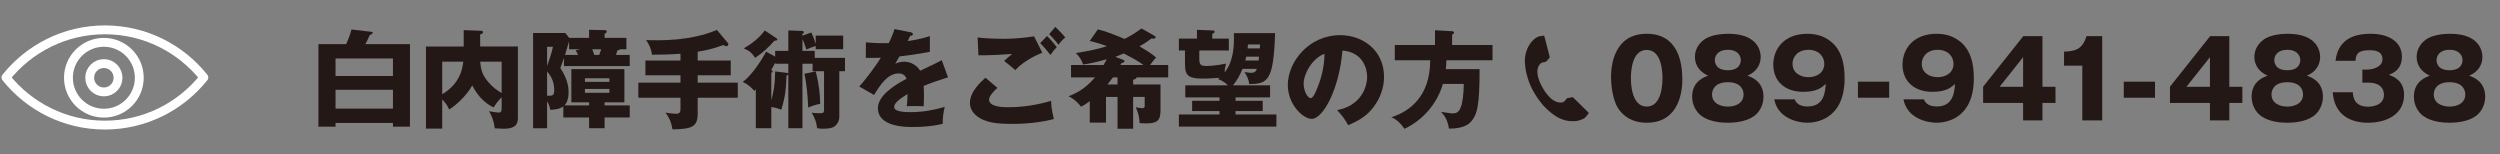
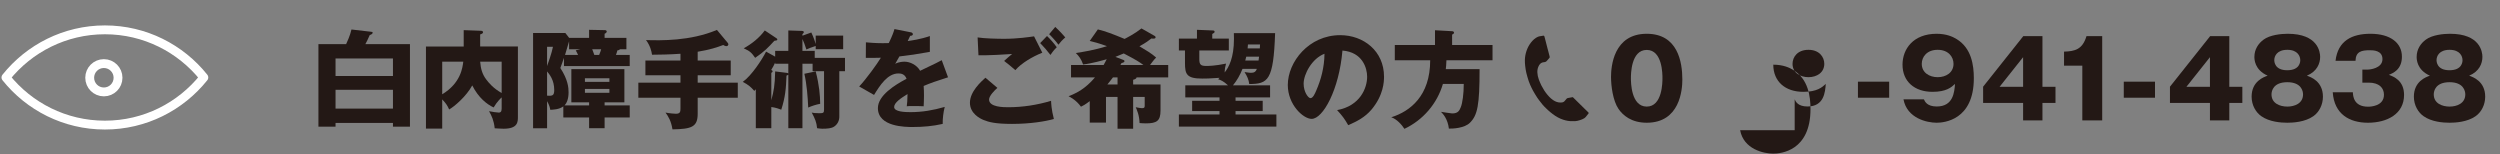
<svg xmlns="http://www.w3.org/2000/svg" version="1.1" id="レイヤー_1" x="0px" y="0px" width="421px" height="26px" viewBox="0 0 421 26" enable-background="new 0 0 421 26" xml:space="preserve">
  <rect x="0" y="0" width="421" height="26" fill="#808080" stroke="none" />
  <g>
    <g>
-       <circle fill="none" stroke="#FFFFFF" stroke-width="1.49" stroke-linecap="round" stroke-linejoin="round" stroke-miterlimit="10" cx="17.49" cy="13.093" r="5.965" />
      <circle fill="none" stroke="#FFFFFF" stroke-width="1.49" stroke-linecap="round" stroke-linejoin="round" stroke-miterlimit="10" cx="17.491" cy="13.093" r="2.386" />
      <g>
        <path fill="none" stroke="#FFFFFF" stroke-width="1.49" stroke-linecap="round" stroke-linejoin="round" stroke-miterlimit="10" d="     M17.665,21.066c6.746,0,12.755-3.133,16.663-8.021c-3.908-4.886-9.917-8.02-16.663-8.02C10.92,5.026,4.911,8.161,1,13.047     C4.911,17.936,10.92,21.066,17.665,21.066z" />
      </g>
    </g>
  </g>
  <path fill="#231815" d="M264.831,20.403c-0.563,0.027-1.067-0.08-1.569-0.24c-0.662-0.209-1.248-0.549-1.794-0.965  c-0.28-0.213-0.555-0.432-0.812-0.67c-0.404-0.375-0.795-0.76-1.125-1.203c-0.21-0.284-0.445-0.553-0.641-0.848  c-0.268-0.408-0.517-0.828-0.756-1.254c-0.168-0.306-0.31-0.623-0.455-0.939c-0.092-0.202-0.179-0.407-0.244-0.618  c-0.143-0.456-0.289-0.911-0.397-1.374c-0.093-0.386-0.149-0.784-0.196-1.181c-0.039-0.344-0.065-0.692-0.053-1.035  c0.018-0.5,0.102-0.992,0.264-1.473c0.172-0.517,0.413-0.986,0.742-1.414c0.33-0.426,0.717-0.793,1.217-1.008  c0.171-0.076,0.373-0.082,0.562-0.119c0.067-0.014,0.138-0.017,0.204-0.035c0.203-0.059,0.275-0.014,0.323,0.186  c0.063,0.271,0.144,0.537,0.212,0.808c0.091,0.35,0.177,0.701,0.267,1.051c0.047,0.182,0.1,0.361,0.146,0.541  c0.046,0.176,0.089,0.354,0.135,0.529c0.028,0.115,0.059,0.229,0.093,0.344c0.033,0.112,0.035,0.206-0.061,0.302  c-0.17,0.176-0.31,0.385-0.489,0.549c-0.093,0.081-0.244,0.128-0.373,0.137c-0.517,0.026-0.795,0.33-0.978,0.776  c-0.125,0.312-0.176,0.631-0.159,0.961c0.021,0.398,0.1,0.793,0.242,1.168c0.134,0.349,0.274,0.699,0.444,1.031  c0.289,0.56,0.619,1.094,1.031,1.574c0.362,0.422,0.752,0.812,1.262,1.063c0.363,0.179,0.75,0.253,1.15,0.205  c0.193-0.021,0.366-0.108,0.493-0.272c0.093-0.121,0.188-0.24,0.295-0.351c0.056-0.055,0.136-0.104,0.211-0.12  c0.268-0.06,0.537-0.103,0.809-0.148c0.02-0.004,0.044,0.014,0.062,0.023c0.017,0.01,0.027,0.024,0.041,0.041  c0.65,0.639,1.299,1.278,1.949,1.92c0.205,0.2,0.418,0.397,0.62,0.604c0.028,0.029,0.04,0.117,0.018,0.146  c-0.154,0.207-0.317,0.407-0.484,0.604c-0.16,0.189-0.377,0.301-0.603,0.396C265.911,20.31,265.37,20.452,264.831,20.403z" />
  <g>
    <path fill="#231815" d="M69.036,7.434v13.9h-2.862v-0.631h-9.669v0.631h-2.881v-13.9h4.663c0.09-0.198,0.685-1.458,0.9-2.467   l3.277,0.378c0.216,0.019,0.288,0.036,0.288,0.162c0,0.216-0.252,0.307-0.486,0.396c-0.342,0.792-0.504,1.08-0.738,1.53H69.036z    M56.505,12.799h9.669V9.847h-9.669V12.799z M66.174,15.123h-9.669v3.168h9.669V15.123z" />
    <path fill="#231815" d="M87.216,7.831v11.83c0,0.863,0,2.016-2.412,2.016c-0.45,0-1.062-0.053-1.495-0.072   c-0.144-1.332-0.521-2.123-0.954-2.881c0.433,0.109,1.44,0.234,1.657,0.234c0.233,0,0.468-0.107,0.468-0.666V16.4   c-0.108,0.109-0.774,0.703-1.351,1.693c-1.099-0.504-2.557-1.621-3.601-3.709c-1.009,1.854-3.025,3.564-3.89,4.051   c-0.306-0.684-0.558-1.062-1.17-1.693v4.916h-2.737V7.831h6.356V5.076l2.916,0.107c0.217,0,0.343,0.108,0.343,0.253   c0,0.18-0.234,0.287-0.486,0.359v2.035H87.216z M74.469,15.879c3.114-1.891,3.421-4.465,3.547-5.492h-3.547V15.879z M80.86,10.387   c0.09,1.152,0.342,2.089,0.99,2.953c0.468,0.63,1.242,1.548,2.629,2.322v-5.275H80.86z" />
    <path fill="#231815" d="M99.203,6.372V5.021l2.701,0.055c0.107,0,0.27,0.09,0.27,0.216c0,0.145-0.09,0.271-0.36,0.396v0.684h3.674   v1.927h-1.116c-0.036,0.145-0.234,0.162-0.396,0.18c-0.126,0.45-0.18,0.595-0.252,0.774h2.322v1.873H94.971V9.739   c-0.216,0.666-0.378,1.099-0.612,1.711c1.297,1.98,1.387,3.332,1.387,4.087c0,1.152-0.307,1.818-0.685,2.215h4.142v-0.523h-2.989   v-5.582h8.931v5.582h-3.331v0.523h4.231v2.033h-4.231v1.801h-2.61v-1.801h-4.34v-1.871c-0.702,0.539-1.782,0.557-2.196,0.576   c-0.072-0.379-0.126-0.703-0.54-1.459v4.572h-2.358V5.562h5.438l0.63,0.81H99.203z M92.127,7.884v3.241   c0.198-0.559,0.774-2.143,0.99-3.241H92.127z M92.127,16.113c0.9,0.053,1.206,0,1.206-0.955c0-1.674-0.774-2.592-1.206-3.132   V16.113z M95.836,6.948c-0.162,0.595-0.216,0.774-0.684,2.305h2.196c-0.181-0.414-0.271-0.54-0.396-0.774l0.774-0.18h-1.891V6.948z    M102.624,13.789v-0.611h-4.123v0.611H102.624z M98.501,14.979v0.648h4.123v-0.648H98.501z M99.725,8.298   c0.09,0.18,0.107,0.271,0.359,0.954h0.811c0.162-0.359,0.306-0.81,0.342-0.954H99.725z" />
    <path fill="#231815" d="M117.491,10.189h5.563v2.484h-5.563v1.243h6.752v2.539h-6.752v2.701c0,2.25-1.062,2.574-4.25,2.629   c-0.216-1.424-0.72-2.215-1.17-2.828c0.685,0.145,1.675,0.199,1.746,0.199c0.738,0,0.774-0.361,0.774-0.883v-1.818h-7.094v-2.539   h7.094v-1.243h-5.905v-2.484h5.905V9.054c-1.765,0.126-3.763,0.162-4.789,0.162c-0.09-0.594-0.307-1.53-1.009-2.467   c2.539,0.072,7.437,0.181,11.938-1.71l1.819,2.179c0.071,0.09,0.107,0.18,0.107,0.233c0,0.127-0.107,0.324-0.324,0.324   c-0.198,0-0.432-0.126-0.54-0.197c-1.099,0.414-2.232,0.792-4.303,1.134V10.189z" />
    <path fill="#231815" d="M130.539,8.569h2.215V5.129l2.16,0.072c0.198,0,0.45,0.018,0.45,0.198c0,0.126-0.09,0.233-0.234,0.342   v0.271l1.495-0.541c0.432,0.919,0.666,1.657,0.738,1.945V5.994h4.627v2.287h-4.627v-0.54c-0.666,0.197-1.297,0.468-1.566,0.594   c-0.288-0.883-0.414-1.206-0.667-1.765v1.999h2.071v1.17h5.096v2.251h-0.955v7.633c0,0.648-0.252,1.262-0.846,1.676   c-0.45,0.324-1.188,0.377-2.035,0.377c-0.233,0-0.647-0.053-0.864-0.09c-0.09-1.008-0.342-1.584-0.899-2.629   c0.216,0.055,0.54,0.109,1.278,0.109c0.647,0,0.792-0.055,0.792-0.576v-6.5h-1.927v-1.261h-1.711v10.857h-2.376v-9.02   c-0.108,0.09-0.162,0.126-0.307,0.162c-0.072,2.088-0.198,3.637-0.882,5.743c-0.414-0.162-0.9-0.342-1.675-0.449v3.564h-2.61   v-6.553c-0.072,0.09-0.181,0.197-0.252,0.27c-0.702-0.775-1.026-1.027-1.945-1.514c1.495-1.061,3.241-3.744,3.926-5.094l1.53,0.846   V8.569z M130.682,6.39c0.108,0.071,0.217,0.144,0.217,0.252c0,0.162-0.126,0.18-0.505,0.233c-1.044,1.152-1.692,1.819-3.223,2.863   c-0.612-0.864-0.846-1.116-1.927-1.603c1.368-0.756,2.629-1.765,3.547-3.007L130.682,6.39z M130.539,10.531   c-0.198,0.45-0.396,0.811-0.666,1.243c0.107,0.054,0.233,0.126,0.233,0.233c0,0.126-0.126,0.216-0.216,0.252v4.627   c0.414-1.584,0.595-2.484,0.648-4.861l1.872,0.233c0.145,0.019,0.271,0.036,0.343,0.126v-1.656h-2.215V10.531z M137.363,12.026   c0.612,2.359,0.738,4.033,0.756,5.455c-0.702,0.127-1.458,0.379-2.017,0.631c-0.072-1.783-0.252-3.979-0.648-5.69L137.363,12.026z" />
    <path fill="#231815" d="M153.365,5.436c0.107,0.018,0.359,0.071,0.359,0.323c0,0.253-0.323,0.271-0.449,0.271l-0.414,0.882   c0.521-0.071,2.232-0.306,3.727-0.846v2.665c-2.683,0.468-3.007,0.521-5.132,0.773c-0.216,0.379-0.252,0.45-0.702,1.243   c0.648-0.36,1.423-0.36,1.566-0.36c0.919,0,2.071,0.54,2.629,1.53c2.665-1.278,2.971-1.404,3.638-1.782l1.062,2.881   c-1.998,0.63-3.043,1.007-4.104,1.458c0.036,0.521,0.054,1.08,0.054,1.619c0,0.811-0.036,1.314-0.054,1.801   c-0.576-0.035-1.225-0.035-1.801-0.035c-0.595,0-0.685,0-1.044,0.035c0.071-0.576,0.107-0.936,0.126-2.053   c-1.116,0.686-2.251,1.441-2.251,2.18c0,0.811,1.837,0.863,2.755,0.863c1.98,0,3.853-0.324,5.762-0.881   c-0.234,0.9-0.36,1.998-0.342,2.861c-1.639,0.379-3.331,0.523-5.024,0.523c-1.206,0-5.888,0-5.888-3.188   c0-2.125,2.863-3.906,4.826-4.933c-0.288-0.792-0.919-0.9-1.351-0.9c-1.873,0-3.133,2.017-4.123,3.619l-2.503-1.422   c1.188-1.26,2.989-3.746,3.655-4.843c-0.973,0.035-1.765,0.035-2.539,0.018l0.018-2.61c0.559,0.054,1.603,0.144,2.827,0.144   c0.522,0,0.738,0,1.026-0.018c0.666-1.387,0.811-1.873,0.954-2.359L153.365,5.436z" />
    <path fill="#231815" d="M167.962,14.799c-0.505,0.432-1.404,1.367-1.404,1.963c0,1.295,2.466,1.295,3.223,1.295   c2.448,0,4.879-0.377,7.22-1.08c0.019,0.451,0.055,1.441,0.469,3.061c-1.387,0.396-3.926,0.828-7.04,0.828   c-2.81,0-3.926-0.305-4.808-0.666c-0.576-0.232-2.287-1.08-2.287-2.898c0-1.873,1.873-3.547,2.611-4.213L167.962,14.799z    M175.523,8.875c-1.674,0.666-3.547,1.782-4.537,2.935c-0.648-0.558-1.332-1.134-1.891-1.548c0.666-0.612,0.828-0.738,1.351-1.171   c-1.116,0.09-4.142,0.252-5.672,0.217l-0.144-3.008c1.08,0.181,3.295,0.234,4.483,0.234c2.269,0,4.249-0.306,5.023-0.414   L175.523,8.875z M176.316,6.066c0.486,0.45,1.242,1.296,1.639,1.891c-0.271,0.27-0.505,0.486-1.062,1.296   c-0.757-0.972-0.864-1.08-1.729-1.998L176.316,6.066z M177.702,4.536c0.271,0.252,0.793,0.72,1.692,1.764   c-0.468,0.396-0.863,0.829-1.152,1.225c-0.378-0.521-1.152-1.386-1.566-1.765L177.702,4.536z" />
    <path fill="#231815" d="M190.822,14.223h4.609v4.393c0,1.746-0.63,2.16-2.484,2.16c-0.432,0-0.774-0.035-1.044-0.053   c-0.036-1.297-0.45-2.232-0.648-2.666c0.414,0.072,0.792,0.162,1.062,0.162c0.432,0,0.45-0.18,0.45-0.449v-1.441h-1.945v5.348   h-2.628v-5.348h-1.945v4.322h-2.736v-3.619c-0.811,0.611-1.099,0.756-1.477,0.936c-0.811-1.098-1.692-1.549-2.089-1.764   c1.297-0.504,2.809-1.225,4.447-3.169h-4.033v-2.089h5.492c0.197-0.342,0.342-0.612,0.521-0.972   c-0.504,0.144-2.484,0.72-3.979,0.882c-0.324-0.918-0.685-1.386-1.225-1.927c1.242-0.197,3.061-0.468,5.239-1.152   c-1.368-0.504-2.179-0.702-2.898-0.882l1.368-1.944c1.314,0.324,2.503,0.773,4.501,1.603c0.343-0.181,1.657-0.829,2.846-1.765   l2.25,1.278c0.09,0.054,0.126,0.126,0.126,0.233c0,0.289-0.594,0.198-0.702,0.181c-0.468,0.36-0.9,0.702-2.017,1.314   c1.242,0.738,1.98,1.17,2.809,1.891c-0.414,0.414-0.863,1.044-1.025,1.26h3.061v2.089h-5.33c-0.035,0.252-0.342,0.342-0.576,0.396   V14.223z M188.194,13.034h-0.774c-0.234,0.307-0.486,0.648-0.937,1.189h1.711V13.034z M188.679,10.945h3.871   c-0.647-0.485-1.206-0.846-3.312-1.944c-0.307,0.126-0.685,0.288-1.404,0.576l1.404,0.54c0.072,0.036,0.126,0.108,0.126,0.162   c0,0.181-0.144,0.252-0.504,0.343L188.679,10.945z" />
    <path fill="#231815" d="M214.729,5.58c-0.271,7.995-1.188,8.553-4.357,8.571c-0.091-0.756-0.343-1.296-0.793-2.017   c0.793,0.108,0.883,0.126,1.081,0.126c0.504,0,0.81-0.144,0.99-0.666h-2.413c-0.396,1.026-0.972,2.016-1.603,2.772h6.248V16.4   h-5.815v0.576h4.573v1.729h-4.573v0.576h6.878v2.035h-16.421v-2.035h6.842v-0.576h-4.609v-1.729h4.609V16.4h-5.762v-2.035h7.185   c-0.774-0.719-1.225-0.881-1.657-1.025c0.162-0.145,0.198-0.181,0.253-0.234c-1.999,0.126-2.107,0.126-2.936,0.126   c-2.629,0-2.898-0.738-2.898-2.629V8.497h-1.026V6.498h3.043V5.021l2.683,0.108c0.144,0,0.288,0.054,0.288,0.216   c0,0.145-0.108,0.234-0.396,0.378v0.774h2.791v1.999h-4.97v1.458c0,0.919,0.234,1.152,1.152,1.152c0.307,0,1.477,0,3.35-0.396   c-0.108,0.396-0.217,0.81-0.234,1.494c0.685-0.864,1.566-2.431,1.566-5.672c0-0.396,0-0.666-0.018-0.954H214.729z M211.938,10.189   c0.036-0.198,0.054-0.306,0.09-0.648h-2.161c-0.054,0.216-0.09,0.378-0.162,0.648H211.938z M210.155,7.488   c-0.018,0.217-0.035,0.36-0.054,0.667h2.053c0-0.091,0.036-0.559,0.036-0.667H210.155z" />
    <path fill="#231815" d="M225.166,18.543c3.907-0.721,5.06-3.744,5.06-5.617c0-1.459-0.773-4.142-4.159-4.412   c-0.558,6.589-3.276,11.505-5.186,11.505c-1.404,0-4.015-2.377-4.015-5.707c0-3.872,3.528-8.391,8.822-8.391   c3.943,0,7.382,2.683,7.382,6.986c0,0.829-0.071,3.133-2.124,5.563c-1.099,1.279-2.377,1.945-3.907,2.611   C226.445,20.037,226.049,19.498,225.166,18.543z M219.531,14.096c0,1.387,0.773,2.432,1.152,2.432c0.432,0,0.773-0.811,0.972-1.279   c0.774-1.782,1.368-3.853,1.387-6.194C220.953,9.829,219.531,12.476,219.531,14.096z" />
    <path fill="#231815" d="M251.341,7.579v2.574h-7.761c-0.018,0.666-0.072,1.135-0.107,1.494h5.689c0,6.085-0.343,7.744-1.621,9.021   c-0.918,0.918-2.881,1.008-3.547,0.99c-0.198-1.639-0.99-2.484-1.332-2.826c0.486,0.072,1.71,0.27,1.891,0.27   c0.954,0,1.206-0.449,1.44-1.045c0.288-0.684,0.504-2.268,0.504-3.924h-3.511c-0.973,3.33-3.35,6.086-6.482,7.562   c-0.432-0.686-1.332-1.676-2.215-1.945c3.205-1.008,6.555-3.619,6.555-9.597h-5.96V7.579h6.77V5.093l2.881,0.162   c0.108,0,0.324,0.054,0.324,0.252c0,0.145-0.198,0.271-0.324,0.324v1.747H251.341z" />
    <path fill="#231815" d="M283.307,13.412c0,1.729-0.414,7.256-5.996,7.256c-2.61,0-4.015-1.26-4.753-2.322   c-0.937-1.369-1.261-3.836-1.261-5.402c0-1.729,0.414-7.256,6.014-7.256C282.569,5.688,283.307,10.477,283.307,13.412z    M274.646,13.178c0,0.593,0,4.771,2.665,4.771c2.647,0,2.647-4.16,2.647-4.771c0-0.667,0-4.771-2.647-4.771   C274.646,8.407,274.646,12.53,274.646,13.178z" />
-     <path fill="#231815" d="M296.969,16.275c0,1.332-0.612,2.592-1.62,3.295c-1.405,0.99-3.422,1.098-4.376,1.098   c-1.116,0-3.024-0.145-4.375-1.098c-0.882-0.613-1.639-1.801-1.639-3.295c0-2.594,2.07-3.314,2.701-3.53   c-2.233-0.99-2.233-2.809-2.233-3.169c0-1.26,0.667-2.269,1.567-2.917c1.044-0.774,2.916-0.972,4.051-0.972   c5.06,0,5.456,3.043,5.456,3.889c0,1.116-0.522,2.449-2.233,3.169C294.899,12.961,296.969,13.682,296.969,16.275z M288.308,15.896   c0,1.531,1.441,2.053,2.665,2.053c1.207,0,2.647-0.521,2.647-2.053c0-0.576-0.307-2.053-2.647-2.053   C288.615,13.844,288.308,15.303,288.308,15.896z M288.777,10.117c0,0.234,0.036,1.711,2.179,1.711s2.196-1.44,2.196-1.692   c0-0.648-0.414-1.747-2.179-1.747S288.777,9.469,288.777,10.117z" />
-     <path fill="#231815" d="M302.223,16.725c0.162,0.379,0.54,1.207,2.16,1.207c2.791,0,2.971-2.414,3.079-3.799   c-0.63,0.576-1.459,1.332-3.799,1.332c-3.007,0-5.042-1.729-5.042-4.574c0-2.646,1.818-5.203,5.744-5.203   c1.692,0,2.755,0.521,3.349,0.882c2.539,1.53,2.917,4.447,2.917,6.608c0,7.058-5.023,7.49-6.266,7.49   c-1.621,0-4.987-0.738-5.582-3.943H302.223z M301.863,10.748c0,1.494,1.296,2.25,2.683,2.25c1.404,0,2.665-0.774,2.665-2.25   c0-1.171-0.864-2.359-2.665-2.359C302.727,8.388,301.863,9.577,301.863,10.748z" />
+     <path fill="#231815" d="M302.223,16.725c0.162,0.379,0.54,1.207,2.16,1.207c2.791,0,2.971-2.414,3.079-3.799   c-0.63,0.576-1.459,1.332-3.799,1.332c-3.007,0-5.042-1.729-5.042-4.574c1.692,0,2.755,0.521,3.349,0.882c2.539,1.53,2.917,4.447,2.917,6.608c0,7.058-5.023,7.49-6.266,7.49   c-1.621,0-4.987-0.738-5.582-3.943H302.223z M301.863,10.748c0,1.494,1.296,2.25,2.683,2.25c1.404,0,2.665-0.774,2.665-2.25   c0-1.171-0.864-2.359-2.665-2.359C302.727,8.388,301.863,9.577,301.863,10.748z" />
    <path fill="#231815" d="M318.135,16.455h-5.258v-2.701h5.258V16.455z" />
    <path fill="#231815" d="M323.985,16.725c0.162,0.379,0.54,1.207,2.16,1.207c2.791,0,2.971-2.414,3.079-3.799   c-0.63,0.576-1.459,1.332-3.799,1.332c-3.007,0-5.042-1.729-5.042-4.574c0-2.646,1.818-5.203,5.744-5.203   c1.692,0,2.755,0.521,3.349,0.882c2.539,1.53,2.917,4.447,2.917,6.608c0,7.058-5.023,7.49-6.266,7.49   c-1.621,0-4.987-0.738-5.582-3.943H323.985z M323.625,10.748c0,1.494,1.296,2.25,2.683,2.25c1.404,0,2.665-0.774,2.665-2.25   c0-1.171-0.864-2.359-2.665-2.359C324.489,8.388,323.625,9.577,323.625,10.748z" />
    <path fill="#231815" d="M340.725,6.083h3.224v8.536h2.196v2.719h-2.196v2.934h-3.259v-2.934h-6.734V14.6L340.725,6.083z    M340.69,14.619V9.63l-3.962,4.989H340.69z" />
    <path fill="#231815" d="M350.662,20.271v-9.218h-3.078V8.695c1.818-0.055,3.114-0.36,3.78-2.611h2.647v14.188H350.662z" />
    <path fill="#231815" d="M362.902,16.455h-5.258v-2.701h5.258V16.455z" />
    <path fill="#231815" d="M372.19,6.083h3.224v8.536h2.196v2.719h-2.196v2.934h-3.259v-2.934h-6.734V14.6L372.19,6.083z    M372.155,14.619V9.63l-3.962,4.989H372.155z" />
    <path fill="#231815" d="M391.182,16.275c0,1.332-0.612,2.592-1.62,3.295c-1.405,0.99-3.422,1.098-4.376,1.098   c-1.116,0-3.024-0.145-4.375-1.098c-0.882-0.613-1.639-1.801-1.639-3.295c0-2.594,2.07-3.314,2.701-3.53   c-2.233-0.99-2.233-2.809-2.233-3.169c0-1.26,0.667-2.269,1.567-2.917c1.044-0.774,2.916-0.972,4.051-0.972   c5.06,0,5.456,3.043,5.456,3.889c0,1.116-0.522,2.449-2.233,3.169C389.112,12.961,391.182,13.682,391.182,16.275z M382.521,15.896   c0,1.531,1.441,2.053,2.665,2.053c1.207,0,2.647-0.521,2.647-2.053c0-0.576-0.307-2.053-2.647-2.053   C382.828,13.844,382.521,15.303,382.521,15.896z M382.99,10.117c0,0.234,0.036,1.711,2.179,1.711s2.196-1.44,2.196-1.692   c0-0.648-0.414-1.747-2.179-1.747S382.99,9.469,382.99,10.117z" />
    <path fill="#231815" d="M397.822,13.916v-2.197h0.9c0.342,0,2.485-0.198,2.485-1.765c0-1.494-1.603-1.494-2.144-1.494   c-1.386,0-2.358,0.216-2.395,1.782h-3.367c0.396-3.385,2.773-4.555,5.889-4.555c3.366,0,5.293,1.548,5.293,3.853   c0,2.179-1.494,2.773-2.196,3.062c0.828,0.306,2.557,0.972,2.557,3.384c0,3.205-2.845,4.682-6.086,4.682   c-3.097,0-5.672-1.439-5.924-5.131h3.385c0.036,0.684,0.162,2.43,2.575,2.43c0.342,0,2.665-0.053,2.665-2.016   c0-1.152-0.811-2.035-2.575-2.035H397.822z" />
    <path fill="#231815" d="M418.507,16.275c0,1.332-0.612,2.592-1.62,3.295c-1.405,0.99-3.422,1.098-4.376,1.098   c-1.116,0-3.024-0.145-4.375-1.098c-0.882-0.613-1.639-1.801-1.639-3.295c0-2.594,2.07-3.314,2.701-3.53   c-2.233-0.99-2.233-2.809-2.233-3.169c0-1.26,0.667-2.269,1.567-2.917c1.044-0.774,2.916-0.972,4.051-0.972   c5.06,0,5.456,3.043,5.456,3.889c0,1.116-0.522,2.449-2.233,3.169C416.436,12.961,418.507,13.682,418.507,16.275z M409.845,15.896   c0,1.531,1.441,2.053,2.665,2.053c1.207,0,2.647-0.521,2.647-2.053c0-0.576-0.307-2.053-2.647-2.053   C410.152,13.844,409.845,15.303,409.845,15.896z M410.314,10.117c0,0.234,0.036,1.711,2.179,1.711s2.196-1.44,2.196-1.692   c0-0.648-0.414-1.747-2.179-1.747S410.314,9.469,410.314,10.117z" />
  </g>
</svg>